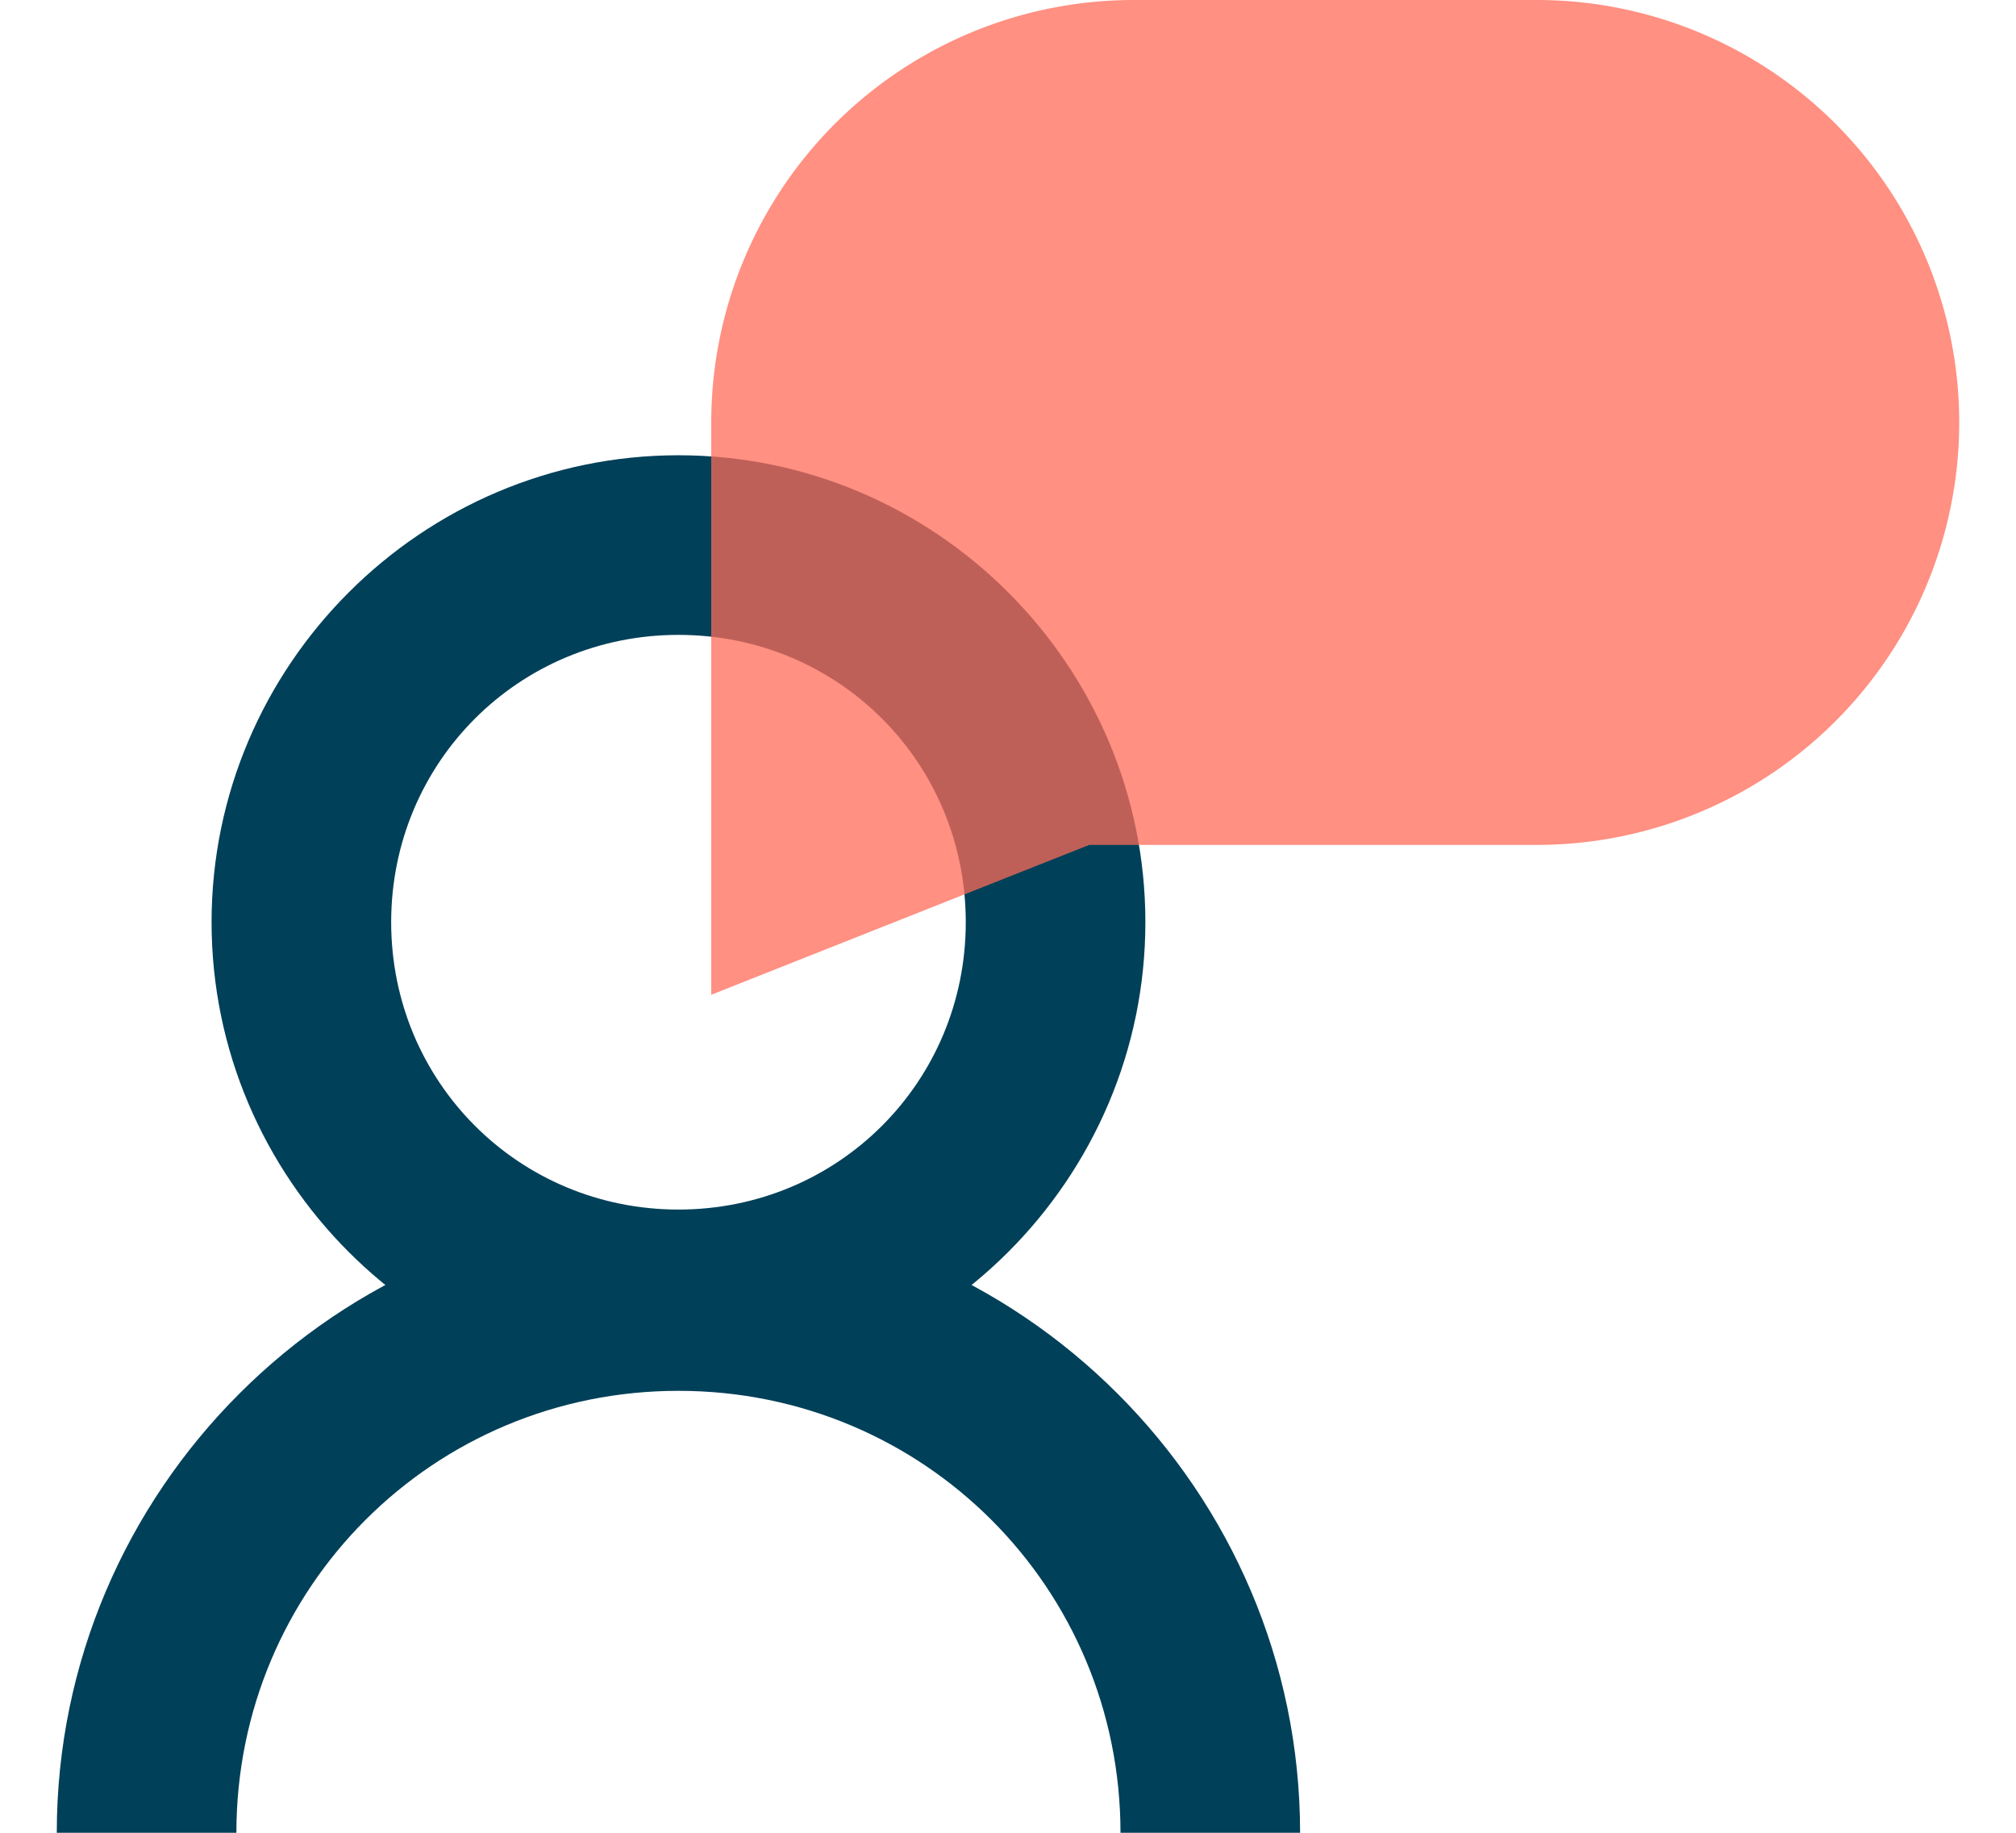
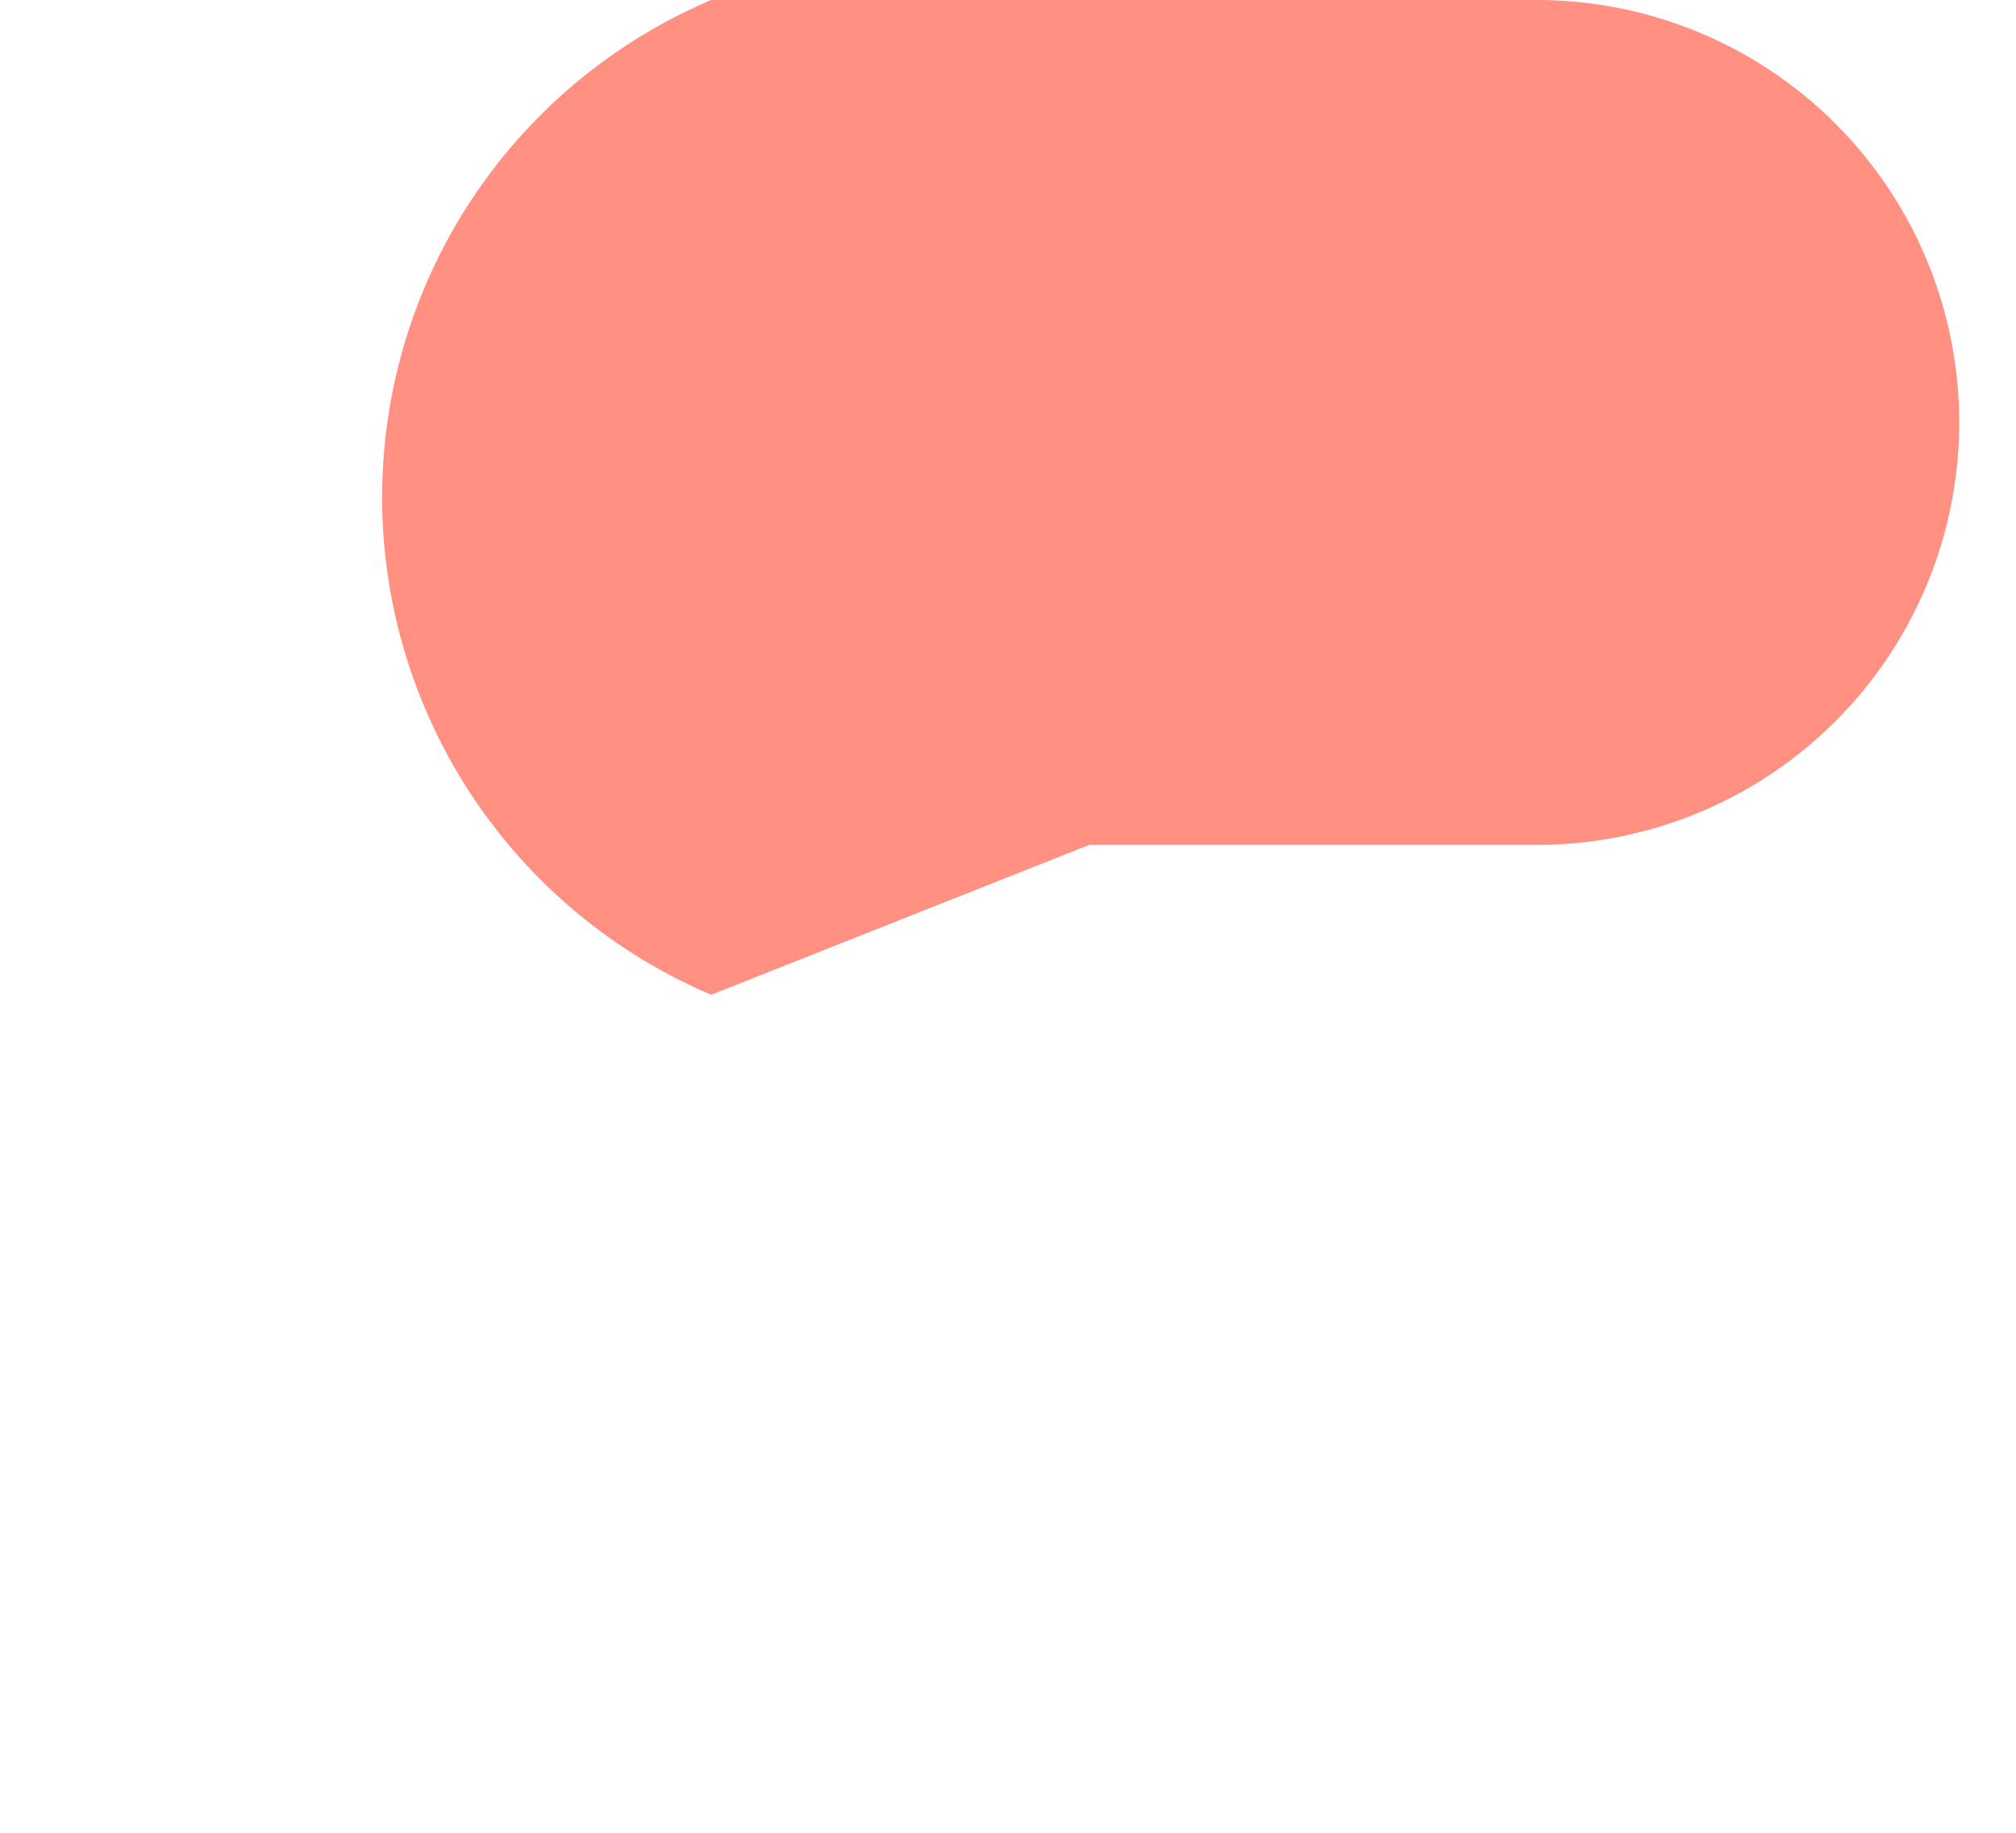
<svg xmlns="http://www.w3.org/2000/svg" width="55" height="50" viewBox="0 0 55 50">
-   <path fill="#004059" d="M 18.51,33.043 C 9.174,33.043 1.551,40.664 1.549,50 h 4.9 c 0.002,-6.688 5.372,-12.057 12.061,-12.057 6.688,0 12.057,5.368 12.059,12.057 H 35.469 C 35.467,40.664 27.846,33.043 18.51,33.043 Z m 0,-20.623 c -7.007,0 -12.738,5.732 -12.738,12.738 0,7.007 5.732,12.74 12.738,12.74 7.007,0 12.738,-5.734 12.738,-12.74 0,-7.007 -5.732,-12.738 -12.738,-12.738 z m 0,4.9 c 4.358,0 7.838,3.48 7.838,7.838 0,4.358 -3.48,7.84 -7.838,7.84 -4.358,0 -7.838,-3.482 -7.838,-7.84 0,-4.358 3.48,-7.838 7.838,-7.838 z" />
-   <path fill="#ff6b58" opacity="0.75" d="M 41.924,23.05 H 29.716 L 19.404,27.138 V 11.524 A 11.525,11.525 0 0 1 30.932,-7.0261007e-7 h 10.994 A 11.525,11.525 0 0 1 53.451,11.524 v 0 A 11.525,11.525 0 0 1 41.924,23.05 Z" />
+   <path fill="#ff6b58" opacity="0.75" d="M 41.924,23.05 H 29.716 L 19.404,27.138 A 11.525,11.525 0 0 1 30.932,-7.0261007e-7 h 10.994 A 11.525,11.525 0 0 1 53.451,11.524 v 0 A 11.525,11.525 0 0 1 41.924,23.05 Z" />
</svg>